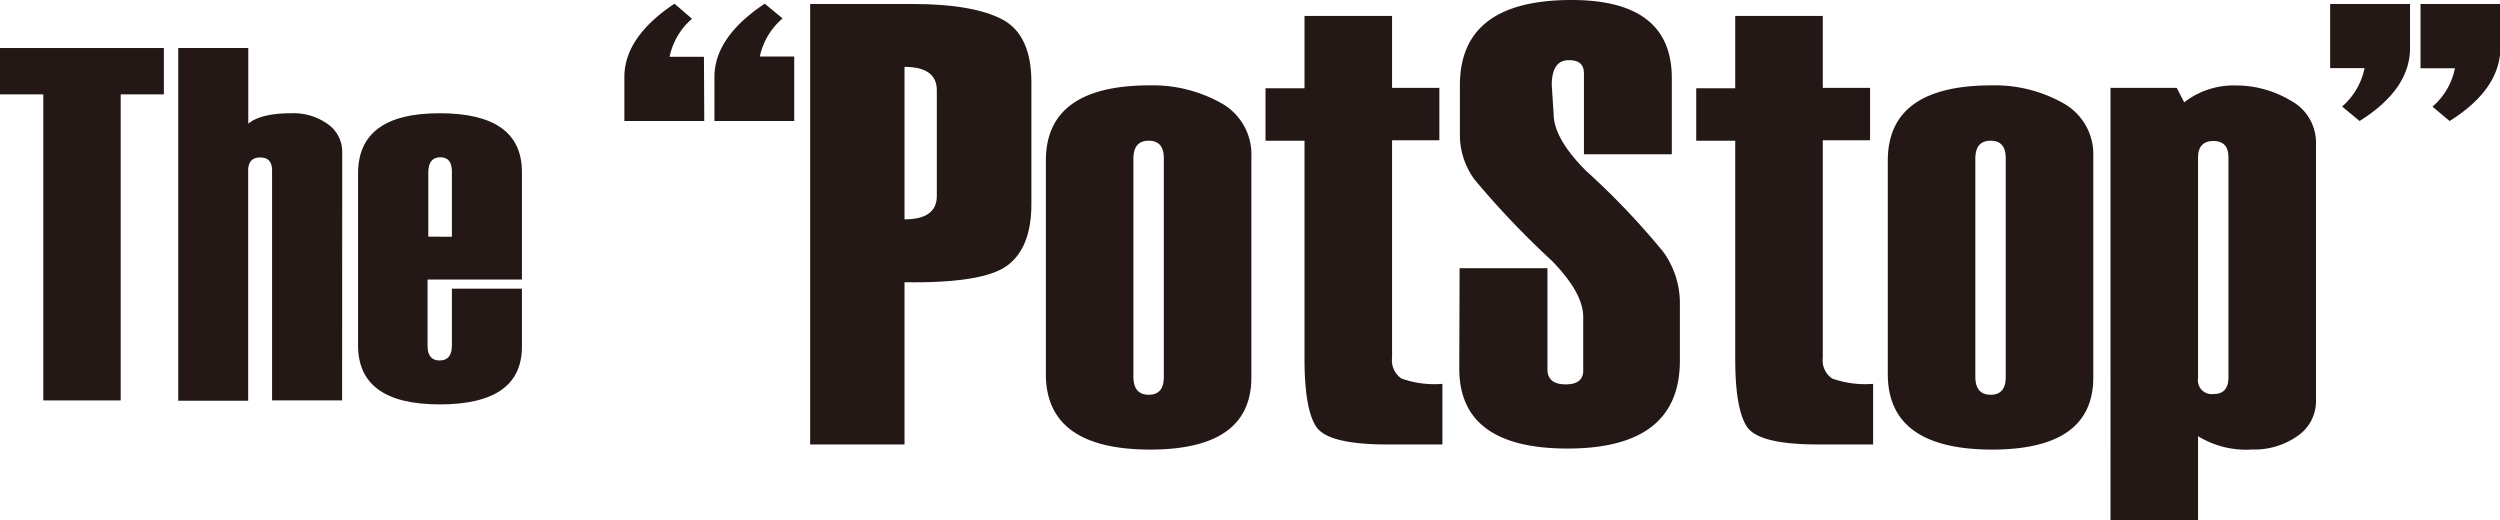
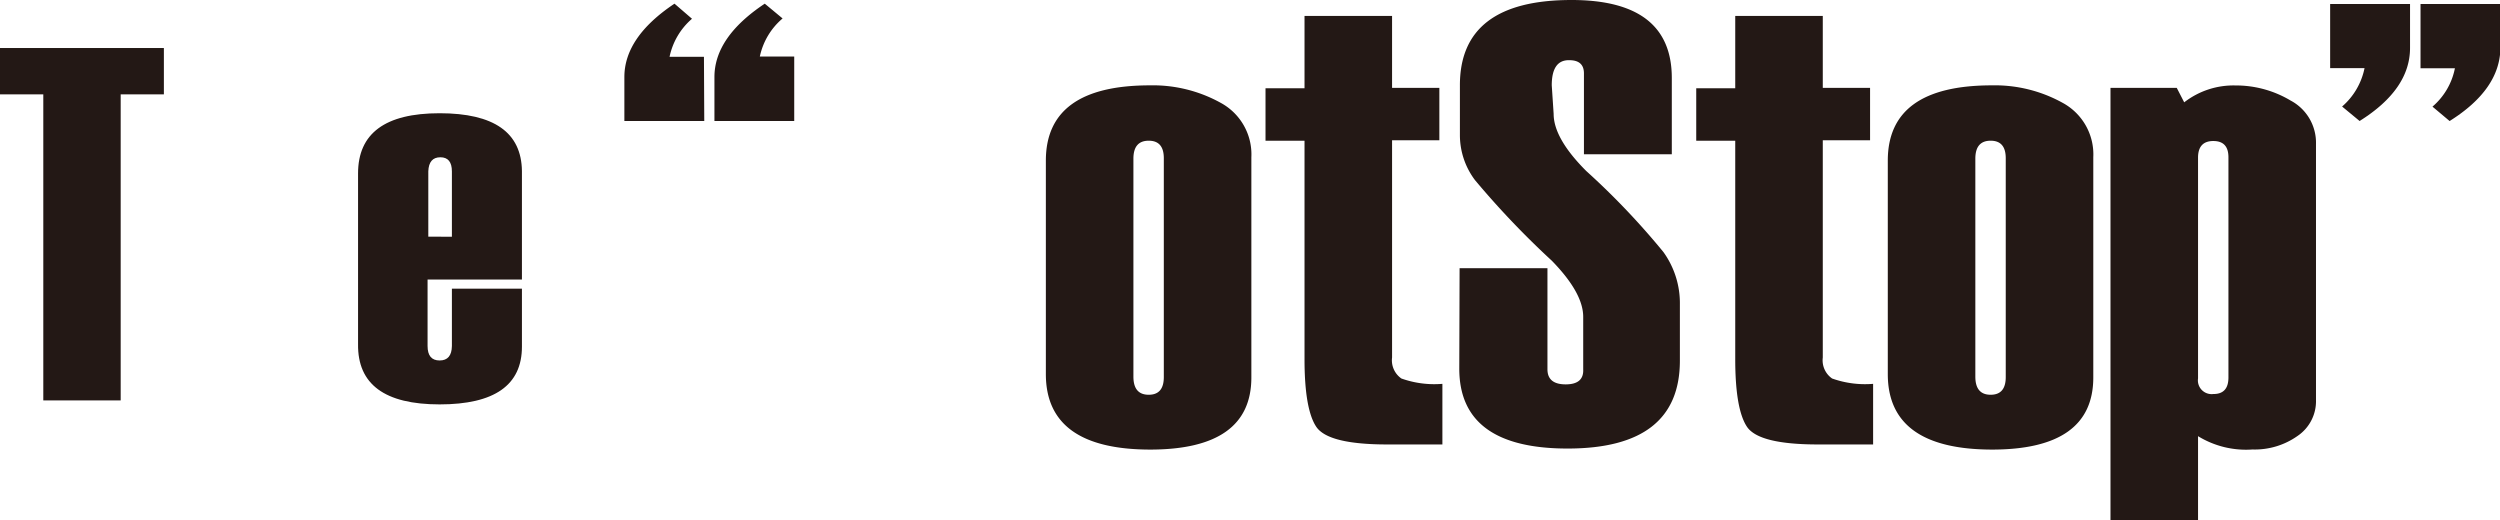
<svg xmlns="http://www.w3.org/2000/svg" viewBox="0 0 238.44 49.6">
  <defs>
    <style>.cls-1{fill:#231815;}</style>
  </defs>
  <title>アセット 2</title>
  <g id="レイヤー_2" data-name="レイヤー 2">
    <g id="レイヤー_1-2" data-name="レイヤー 1">
      <path class="cls-1" d="M15.63,9H11.51V38.19H4.13V9H0V4.58H15.63Z" />
-       <path class="cls-1" d="M32.63,38.19H25.95V16.26q0-1.24-1.13-1.24t-1.15,1.2v22H17V4.58h6.68V11.8q1.19-1,4.14-1a5.63,5.63,0,0,1,3.39,1,3.22,3.22,0,0,1,1.43,2.74Z" />
      <path class="cls-1" d="M49.78,26.66h-9V33q0,1.38,1.15,1.38T43.1,33V27.53h6.68v5.53q0,5.51-7.85,5.51t-7.78-5.74V16.54q0-5.74,7.78-5.74t7.85,5.51ZM43.1,22.58V16.35Q43.1,15,42,15t-1.15,1.34v6.23Z" />
      <path class="cls-1" d="M67.17,11.54H59.55V7.35q0-3.81,4.78-7L66,1.79a6.55,6.55,0,0,0-2.14,3.63h3.28Zm8.58,0H68.14V7.35q0-3.81,4.8-7l1.7,1.41a6.53,6.53,0,0,0-2.17,3.63h3.28Z" />
-       <path class="cls-1" d="M86.27,26.92V42.39h-9V.38H87q5.77,0,8.57,1.46t2.8,6V19.48q0,4.13-2.29,5.84T86.27,26.92Zm3.08-8.23V8.61q0-2.23-3.08-2.23V20.92Q89.35,20.92,89.35,18.69Z" />
      <path class="cls-1" d="M99.75,35.68V15.32q0-7.18,9.93-7.18a13.35,13.35,0,0,1,6.75,1.67A5.59,5.59,0,0,1,119.35,15V36q0,6.88-9.67,6.88Q99.75,42.86,99.75,35.68Zm11.25.23V15.09q0-1.67-1.44-1.67t-1.46,1.67V35.92q0,1.73,1.46,1.73T111,35.92Z" />
      <path class="cls-1" d="M137.57,42.39H132.3q-5.65,0-6.77-1.7t-1.11-6.53V13.42H120.7v-5h3.72V1.52h8.35V8.38h4.51v5h-4.51V34.1a2.11,2.11,0,0,0,.89,2,9.36,9.36,0,0,0,3.91.51Z" />
      <path class="cls-1" d="M139.21,25.58h8.38v9.64q0,1.44,1.74,1.44T151,35.22v-5q0-2.29-3-5.36a82.25,82.25,0,0,1-7.32-7.68,7.13,7.13,0,0,1-1.44-4.31V8.17Q139.21,0,149.89,0q9.56,0,9.56,7.44v7.27h-8.38V7q0-1.26-1.4-1.26Q148,5.71,148,8.14l.18,2.72q0,2.34,3.11,5.45a71.12,71.12,0,0,1,7.36,7.73,8.34,8.34,0,0,1,1.57,5V34.4q0,8.38-10.71,8.38-10.33,0-10.33-7.62Z" />
      <path class="cls-1" d="M178.65,42.39h-5.27q-5.65,0-6.77-1.7t-1.11-6.53V13.42h-3.72v-5h3.72V1.52h8.35V8.38h4.51v5h-4.51V34.1a2.11,2.11,0,0,0,.89,2,9.37,9.37,0,0,0,3.91.51Z" />
      <path class="cls-1" d="M180.05,35.68V15.32q0-7.18,9.93-7.18a13.34,13.34,0,0,1,6.75,1.67A5.59,5.59,0,0,1,199.65,15V36q0,6.88-9.67,6.88Q180.05,42.86,180.05,35.68Zm11.25.23V15.09q0-1.67-1.44-1.67t-1.46,1.67V35.92q0,1.73,1.46,1.73T191.3,35.92Z" />
      <path class="cls-1" d="M209.64,41.6v8h-8.35V8.38h6.32l.71,1.38a7.67,7.67,0,0,1,4.88-1.61,10.17,10.17,0,0,1,5.27,1.44,4.55,4.55,0,0,1,2.42,4.13V38.15a4,4,0,0,1-1.76,3.43,7.06,7.06,0,0,1-4.29,1.29A8.75,8.75,0,0,1,209.64,41.6Zm2.9-5.57V15q0-1.55-1.44-1.55T209.64,15V36.09a1.31,1.31,0,0,0,1.46,1.49Q212.54,37.59,212.54,36Z" />
      <path class="cls-1" d="M225.05,11.54l-1.67-1.38a6.55,6.55,0,0,0,2.14-3.66h-3.28V.38h7.62V4.57Q229.86,8.53,225.05,11.54Zm8.58,0L232,10.17a6.45,6.45,0,0,0,2.14-3.66h-3.28V.38h7.62V4.57Q238.44,8.53,233.64,11.54Z" />
    </g>
  </g>
</svg>